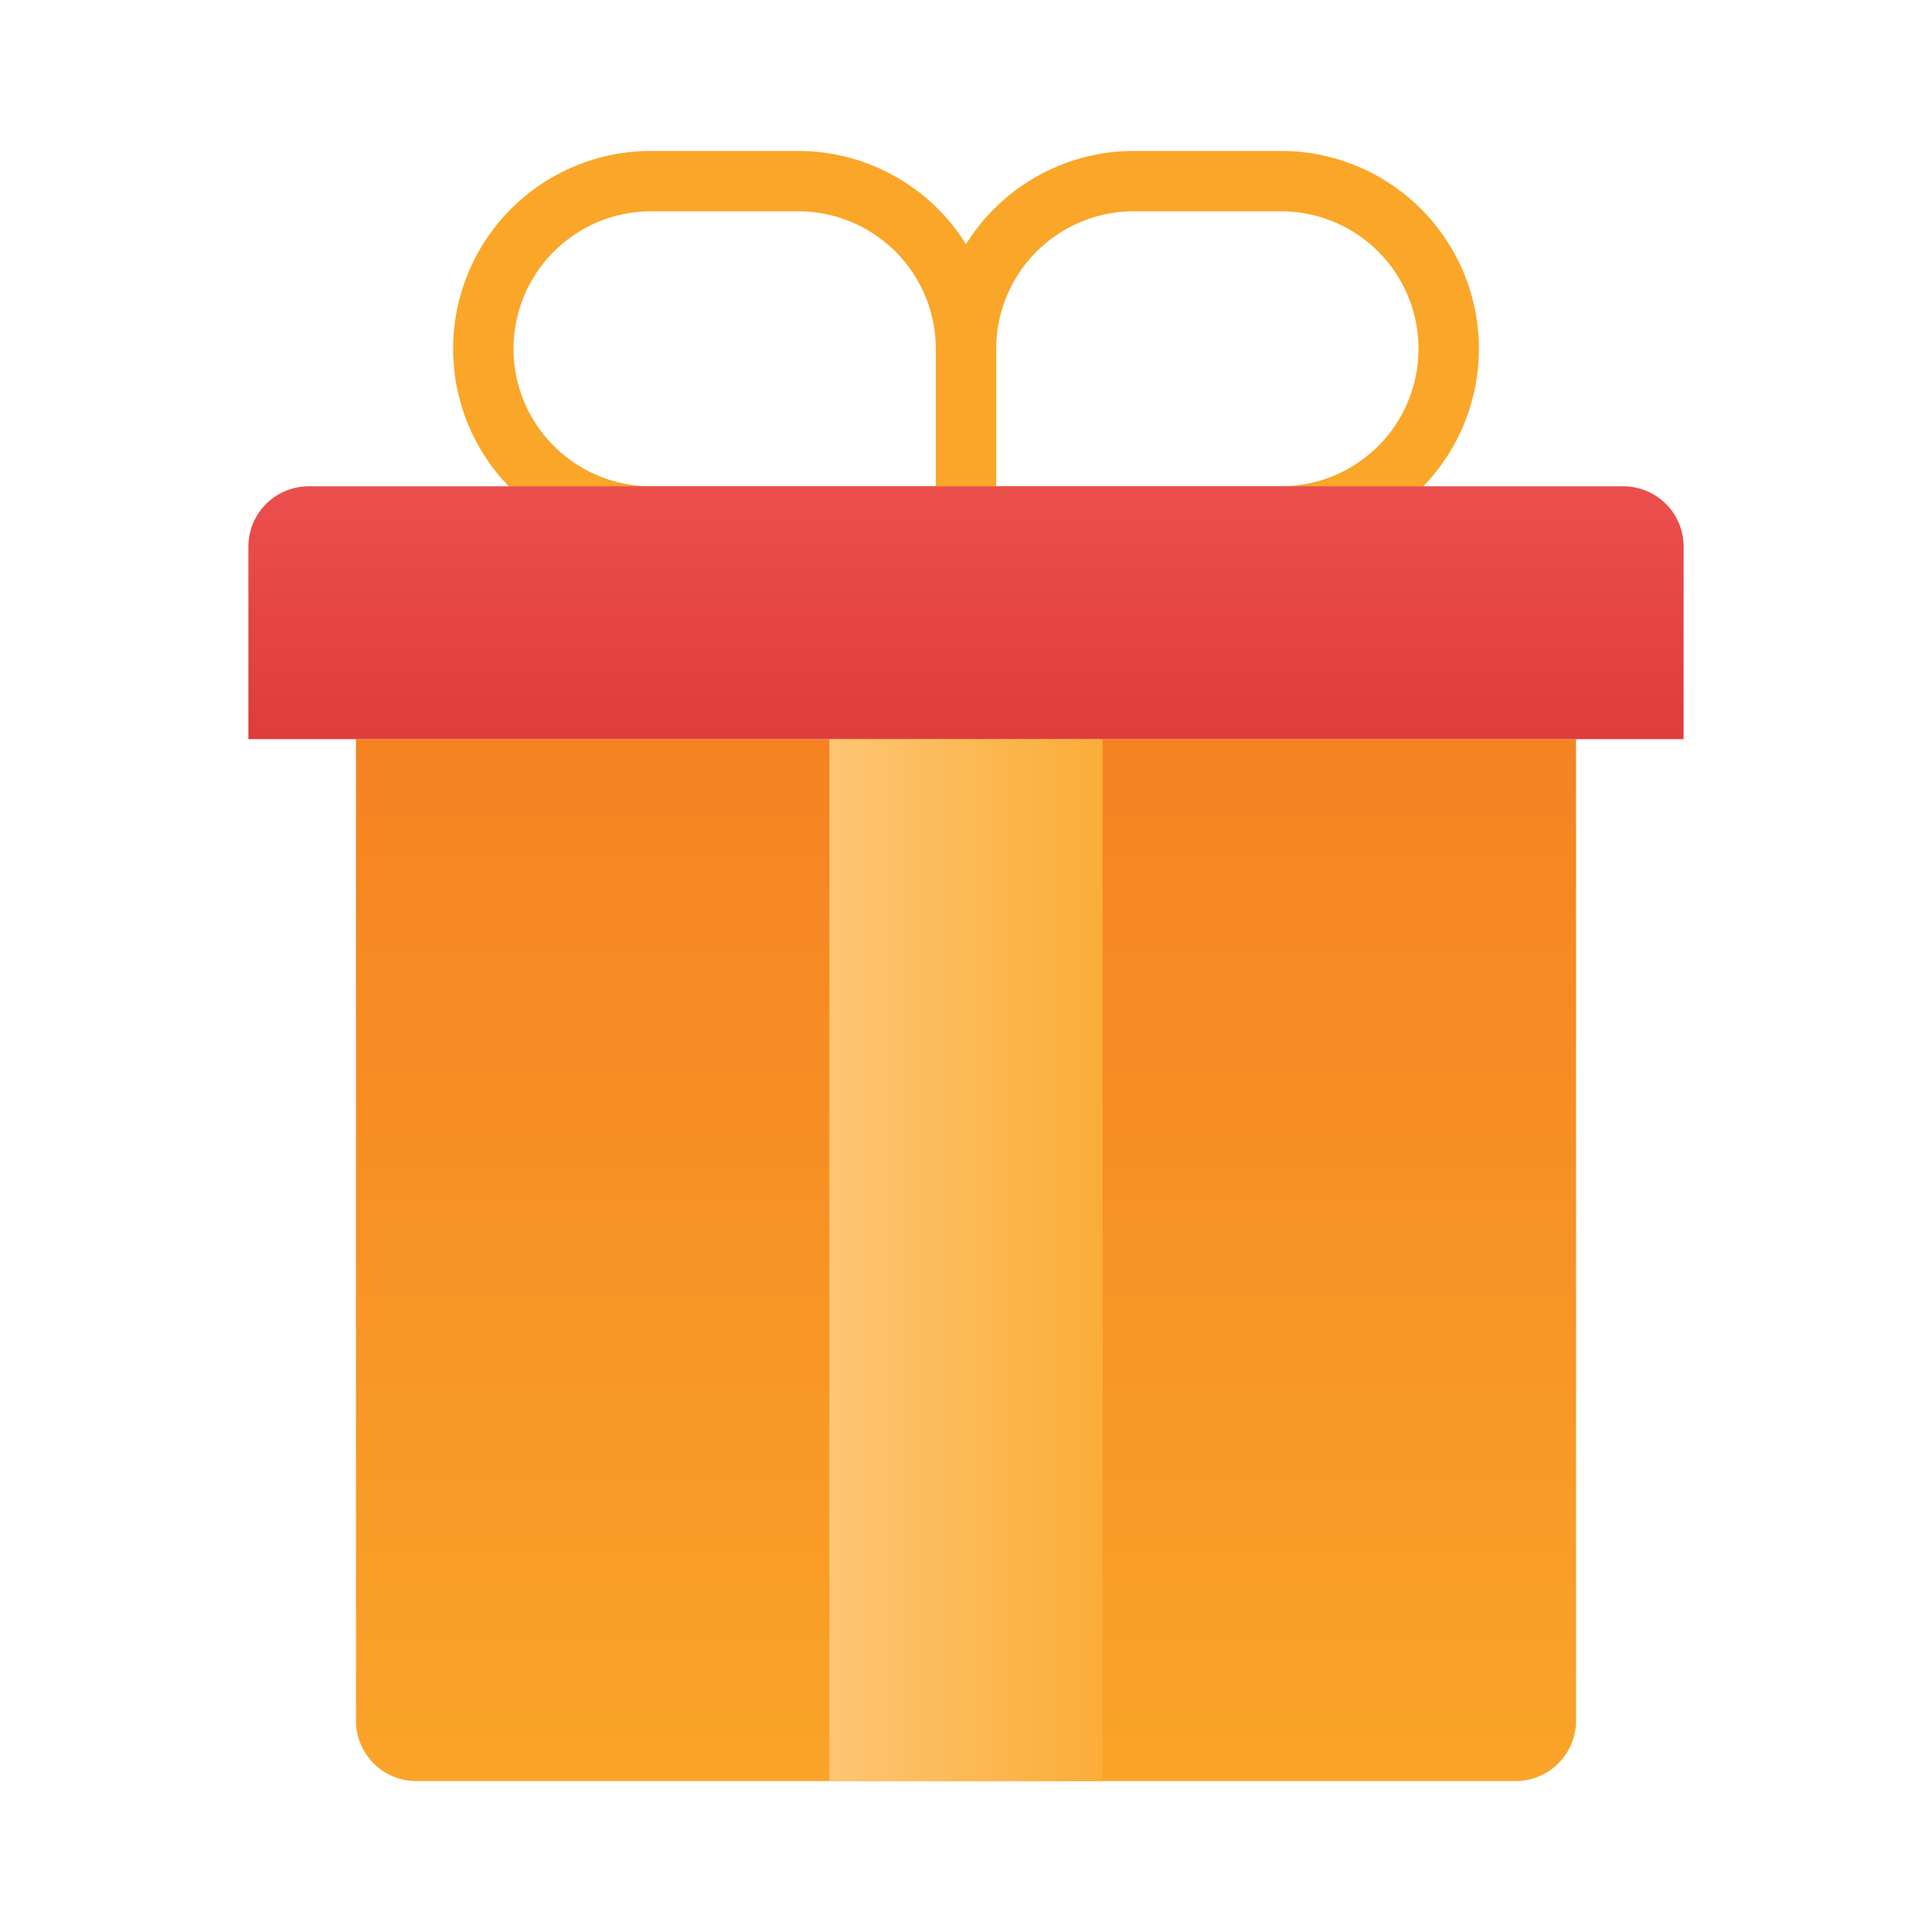
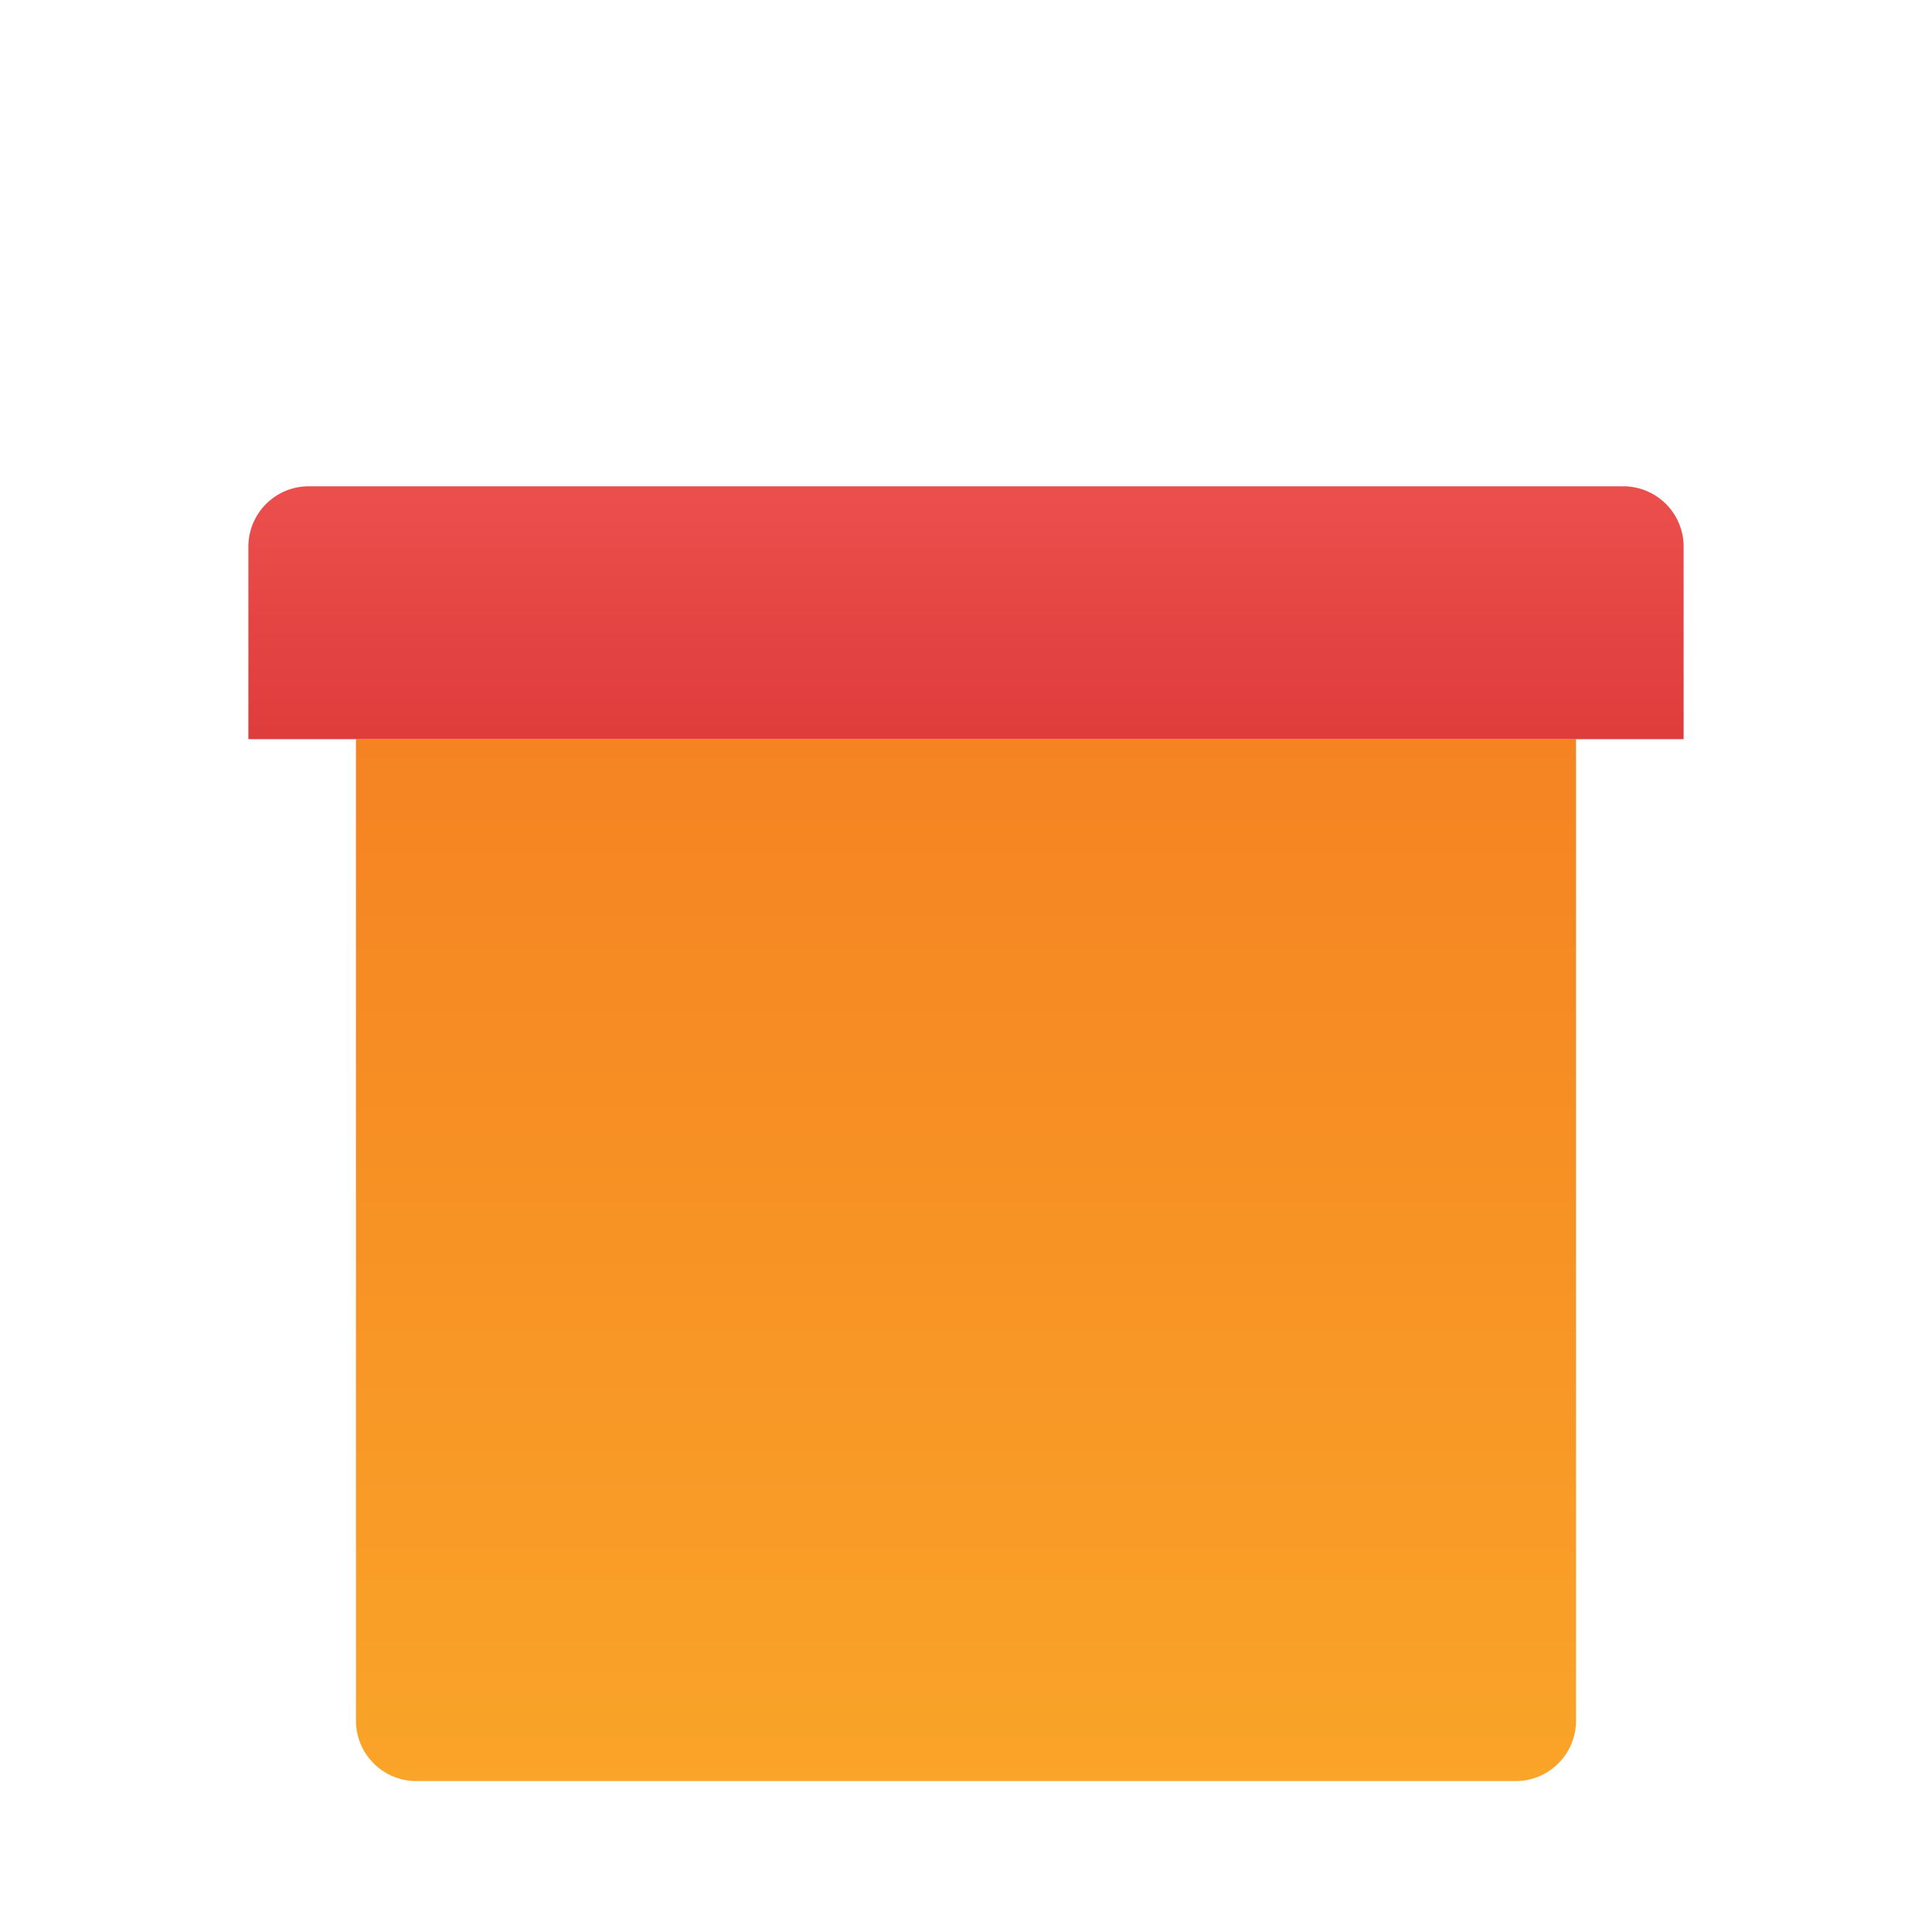
<svg xmlns="http://www.w3.org/2000/svg" id="Icon" viewBox="0 0 64 64">
  <defs>
    <style>.cls-1{fill:url(#linear-gradient);}.cls-2{fill:#faa629;}.cls-3{fill:url(#linear-gradient-2);}.cls-4{fill:url(#linear-gradient-3);}</style>
    <linearGradient gradientUnits="userSpaceOnUse" id="linear-gradient" x1="32" x2="32" y1="61.178" y2="17.317">
      <stop offset="0" stop-color="#faa629" />
      <stop offset="1" stop-color="#f47c20" />
    </linearGradient>
    <linearGradient gradientUnits="userSpaceOnUse" id="linear-gradient-2" x1="32" x2="32" y1="13.891" y2="31.026">
      <stop offset="0" stop-color="#ef5451" />
      <stop offset="1" stop-color="#d32e2e" />
    </linearGradient>
    <linearGradient gradientUnits="userSpaceOnUse" id="linear-gradient-3" x1="25.356" x2="38.791" y1="41.742" y2="41.742">
      <stop offset="0" stop-color="#fecc81" />
      <stop offset="1" stop-color="#faa629" />
    </linearGradient>
  </defs>
  <path class="cls-1" d="M11.792,24.485H52.208a0,0,0,0,1,0,0V57a2,2,0,0,1-2,2H13.792a2,2,0,0,1-2-2V24.485A0,0,0,0,1,11.792,24.485Z" />
-   <path class="cls-2" d="M42.436,5H37.555A6.551,6.551,0,0,0,32,8.091,6.549,6.549,0,0,0,26.446,5H21.564a6.554,6.554,0,1,0,0,13.108H42.436A6.554,6.554,0,1,0,42.436,5ZM17.01,11.555A4.559,4.559,0,0,1,21.564,7h4.882A4.559,4.559,0,0,1,31,11.555v4.553H21.564A4.559,4.559,0,0,1,17.01,11.555Zm25.426,4.553H33V11.555A4.56,4.56,0,0,1,37.555,7h4.881a4.554,4.554,0,1,1,0,9.108Z" />
  <path class="cls-3" d="M10.228,16.109H53.772a2,2,0,0,1,2,2v6.376a0,0,0,0,1,0,0H8.228a0,0,0,0,1,0,0V18.109A2,2,0,0,1,10.228,16.109Z" />
-   <rect class="cls-4" height="34.515" width="9.05" x="27.475" y="24.485" />
</svg>